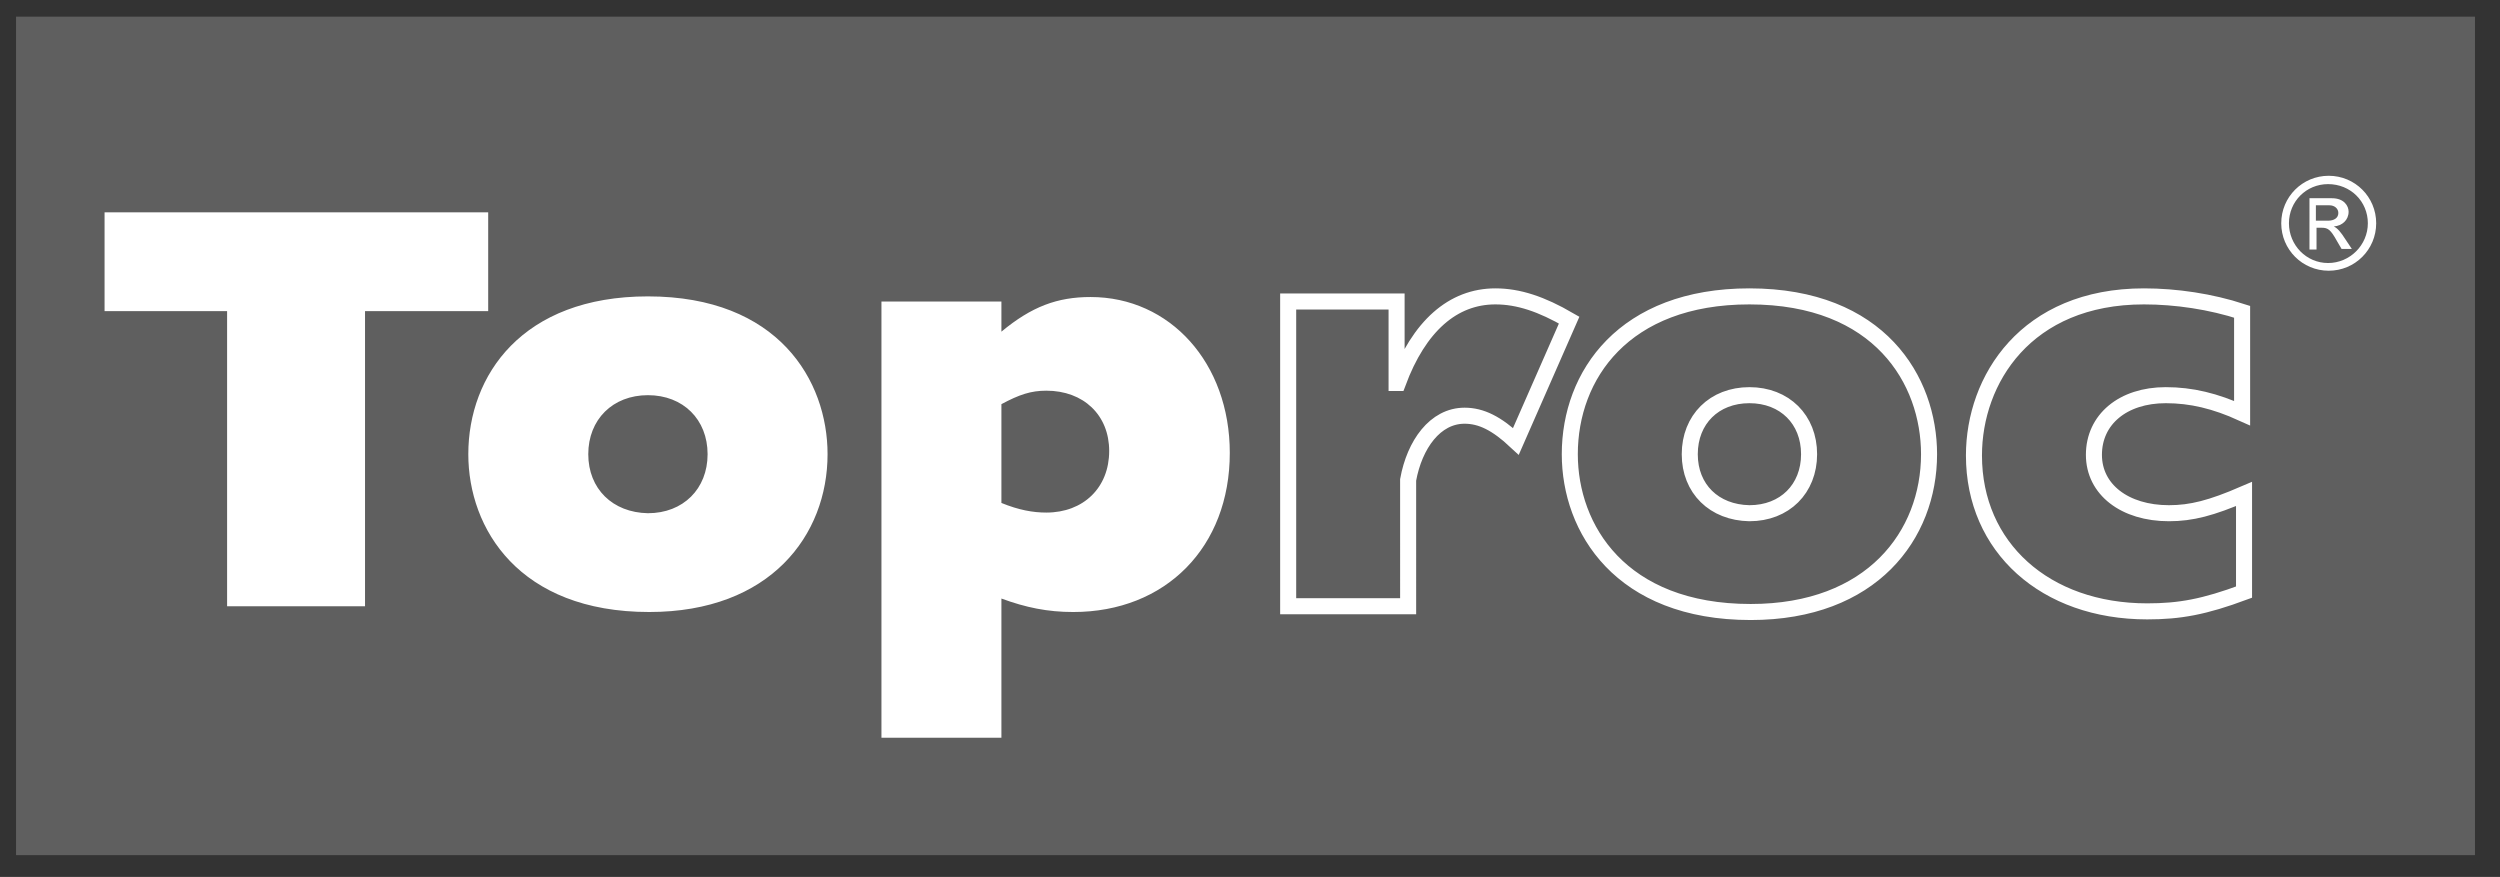
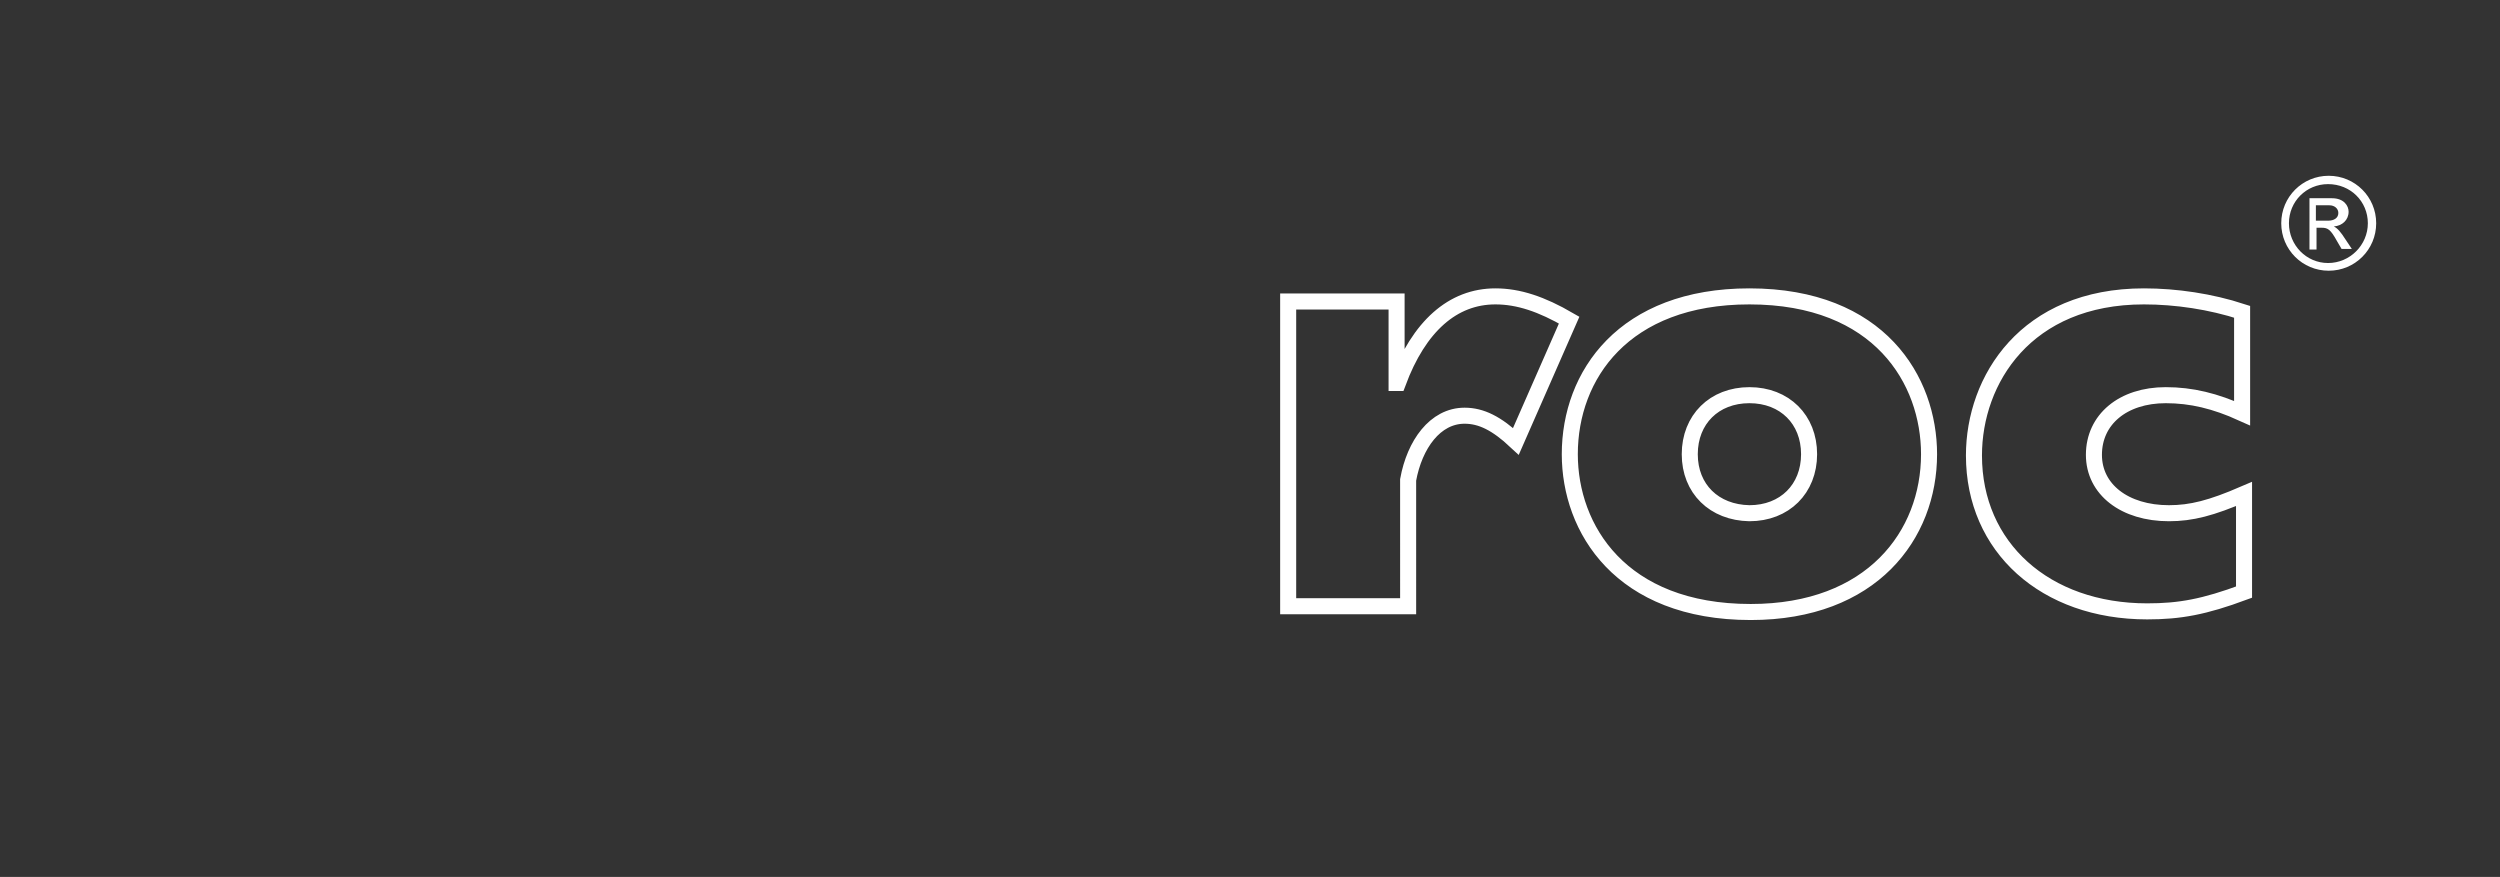
<svg xmlns="http://www.w3.org/2000/svg" xmlns:xlink="http://www.w3.org/1999/xlink" version="1.1" id="Ebene_1" x="0px" y="0px" viewBox="0 0 389.7 136.7" style="enable-background:new 0 0 389.7 136.7;" xml:space="preserve">
  <rect x="0" y="0" width="389.7" height="136.7" fill="#333333" stroke="none" />
  <style type="text/css">
	.st0{clip-path:url(#SVGID_00000032622429474984958510000001797487558862302894_);fill:#5F5F5F;}
	.st1{clip-path:url(#SVGID_00000032622429474984958510000001797487558862302894_);fill:#FFFFFF;}
	.st2{clip-path:url(#SVGID_00000032622429474984958510000001797487558862302894_);fill:none;stroke:#FFFFFF;stroke-width:2.5;}
</style>
  <g>
    <g>
      <defs>
        <rect id="SVGID_1_" x="2.5" y="2.6" width="383.3" height="130.7" />
      </defs>
      <clipPath id="SVGID_00000049209235818661800900000011670817771076462997_">
        <use xlink:href="#SVGID_1_" style="overflow:visible;" />
      </clipPath>
-       <rect x="2.5" y="2.6" style="clip-path:url(#SVGID_00000049209235818661800900000011670817771076462997_);fill:#5F5F5F;" width="383.3" height="130.7" />
-       <path style="clip-path:url(#SVGID_00000049209235818661800900000011670817771076462997_);fill:#FFFFFF;" d="M35.4,48.5v46h21.5    v-46h19.2V33.1H16.3v15.4H35.4z M73,70.8c0,11.6,7.9,24.6,28.2,24.6c18.9,0,27.8-12,27.8-24.6c0-11.5-7.7-24.6-28-24.6    C81.4,46.2,73,58.5,73,70.8z M91.7,70.8c0-5.4,3.8-9.2,9.3-9.2c5.5,0,9.3,3.8,9.3,9.2c0,5.4-3.8,9.2-9.3,9.2    C95.5,79.9,91.7,76.2,91.7,70.8z M156.1,47h-18.7v68h18.7V93.3c3.8,1.4,7.2,2.1,11.2,2.1c14.4,0,24.4-10.1,24.4-24.8    c0-14-9.3-24.3-21.7-24.3c-5.2,0-9.2,1.5-13.9,5.4V47z M156.1,63c2.8-1.5,4.6-2.1,7-2.1c5.8,0,9.8,3.8,9.8,9.4    c0,5.7-4,9.6-9.8,9.6c-2.1,0-4.3-0.4-7-1.5V63z" />
      <path style="clip-path:url(#SVGID_00000049209235818661800900000011670817771076462997_);fill:none;stroke:#FFFFFF;stroke-width:2.5;" d="    M200.8,47v47.5h18.7V74.8c1-5.5,4.2-10,8.8-10c2.6,0,5,1.2,8,4l8.3-18.9c-4.3-2.5-7.9-3.7-11.5-3.7c-6.6,0-11.9,4.6-15.2,13.5    h-0.2V47H200.8z M244.7,70.8c0,11.6,7.9,24.6,28.2,24.6c18.9,0,27.8-12,27.8-24.6c0-11.5-7.7-24.6-28-24.6    C253.1,46.2,244.7,58.5,244.7,70.8z M263.4,70.8c0-5.4,3.8-9.2,9.3-9.2c5.5,0,9.3,3.8,9.3,9.2c0,5.4-3.8,9.2-9.3,9.2    C267.2,79.9,263.4,76.2,263.4,70.8z M349.8,77c-5.1,2.2-8.2,3-11.7,3c-6.9,0-11.7-3.7-11.7-9.1c0-5.5,4.5-9.3,11.2-9.3    c4,0,7.7,0.9,11.9,2.8V48.6c-4.9-1.6-10.3-2.4-15.3-2.4c-18.4,0-26.5,13-26.5,24.8c0,14.3,11.1,24.3,27,24.3c5.1,0,8.9-0.7,15.1-3    V77z" />
-       <path style="clip-path:url(#SVGID_00000049209235818661800900000011670817771076462997_);fill:#FFFFFF;" d="M359.8,38.9h1.3v-3.4    h0.8c1,0,1.4,0.3,2.4,2.1l0.7,1.2h1.6l-1-1.5c-0.7-1.1-1.2-1.7-1.8-2v0c1.3-0.1,2.3-1,2.3-2.3c0-0.9-0.7-2.1-2.6-2.1h-3.5V38.9z     M361,34.4v-2.4h2.1c0.8,0,1.4,0.5,1.4,1.2c0,0.8-0.7,1.2-1.6,1.2H361z M369.1,34.8c0,3.4-2.8,6.2-6.2,6.2c-3.4,0-6.1-2.8-6.1-6.2    c0-3.4,2.7-6.1,6.1-6.1C366.4,28.7,369.1,31.4,369.1,34.8z M370.4,34.8c0-4.1-3.3-7.4-7.4-7.4c-4.1,0-7.4,3.3-7.4,7.4    c0,4.1,3.3,7.4,7.4,7.4C367.1,42.2,370.4,38.9,370.4,34.8z" />
+       <path style="clip-path:url(#SVGID_00000049209235818661800900000011670817771076462997_);fill:#FFFFFF;" d="M359.8,38.9h1.3v-3.4    h0.8c1,0,1.4,0.3,2.4,2.1l0.7,1.2h1.6l-1-1.5c-0.7-1.1-1.2-1.7-1.8-2v0c1.3-0.1,2.3-1,2.3-2.3c0-0.9-0.7-2.1-2.6-2.1h-3.5V38.9z     M361,34.4v-2.4h2.1c0.8,0,1.4,0.5,1.4,1.2c0,0.8-0.7,1.2-1.6,1.2H361z M369.1,34.8c0,3.4-2.8,6.2-6.2,6.2c-3.4,0-6.1-2.8-6.1-6.2    c0-3.4,2.7-6.1,6.1-6.1C366.4,28.7,369.1,31.4,369.1,34.8z M370.4,34.8c0-4.1-3.3-7.4-7.4-7.4c-4.1,0-7.4,3.3-7.4,7.4    c0,4.1,3.3,7.4,7.4,7.4C367.1,42.2,370.4,38.9,370.4,34.8" />
    </g>
  </g>
</svg>